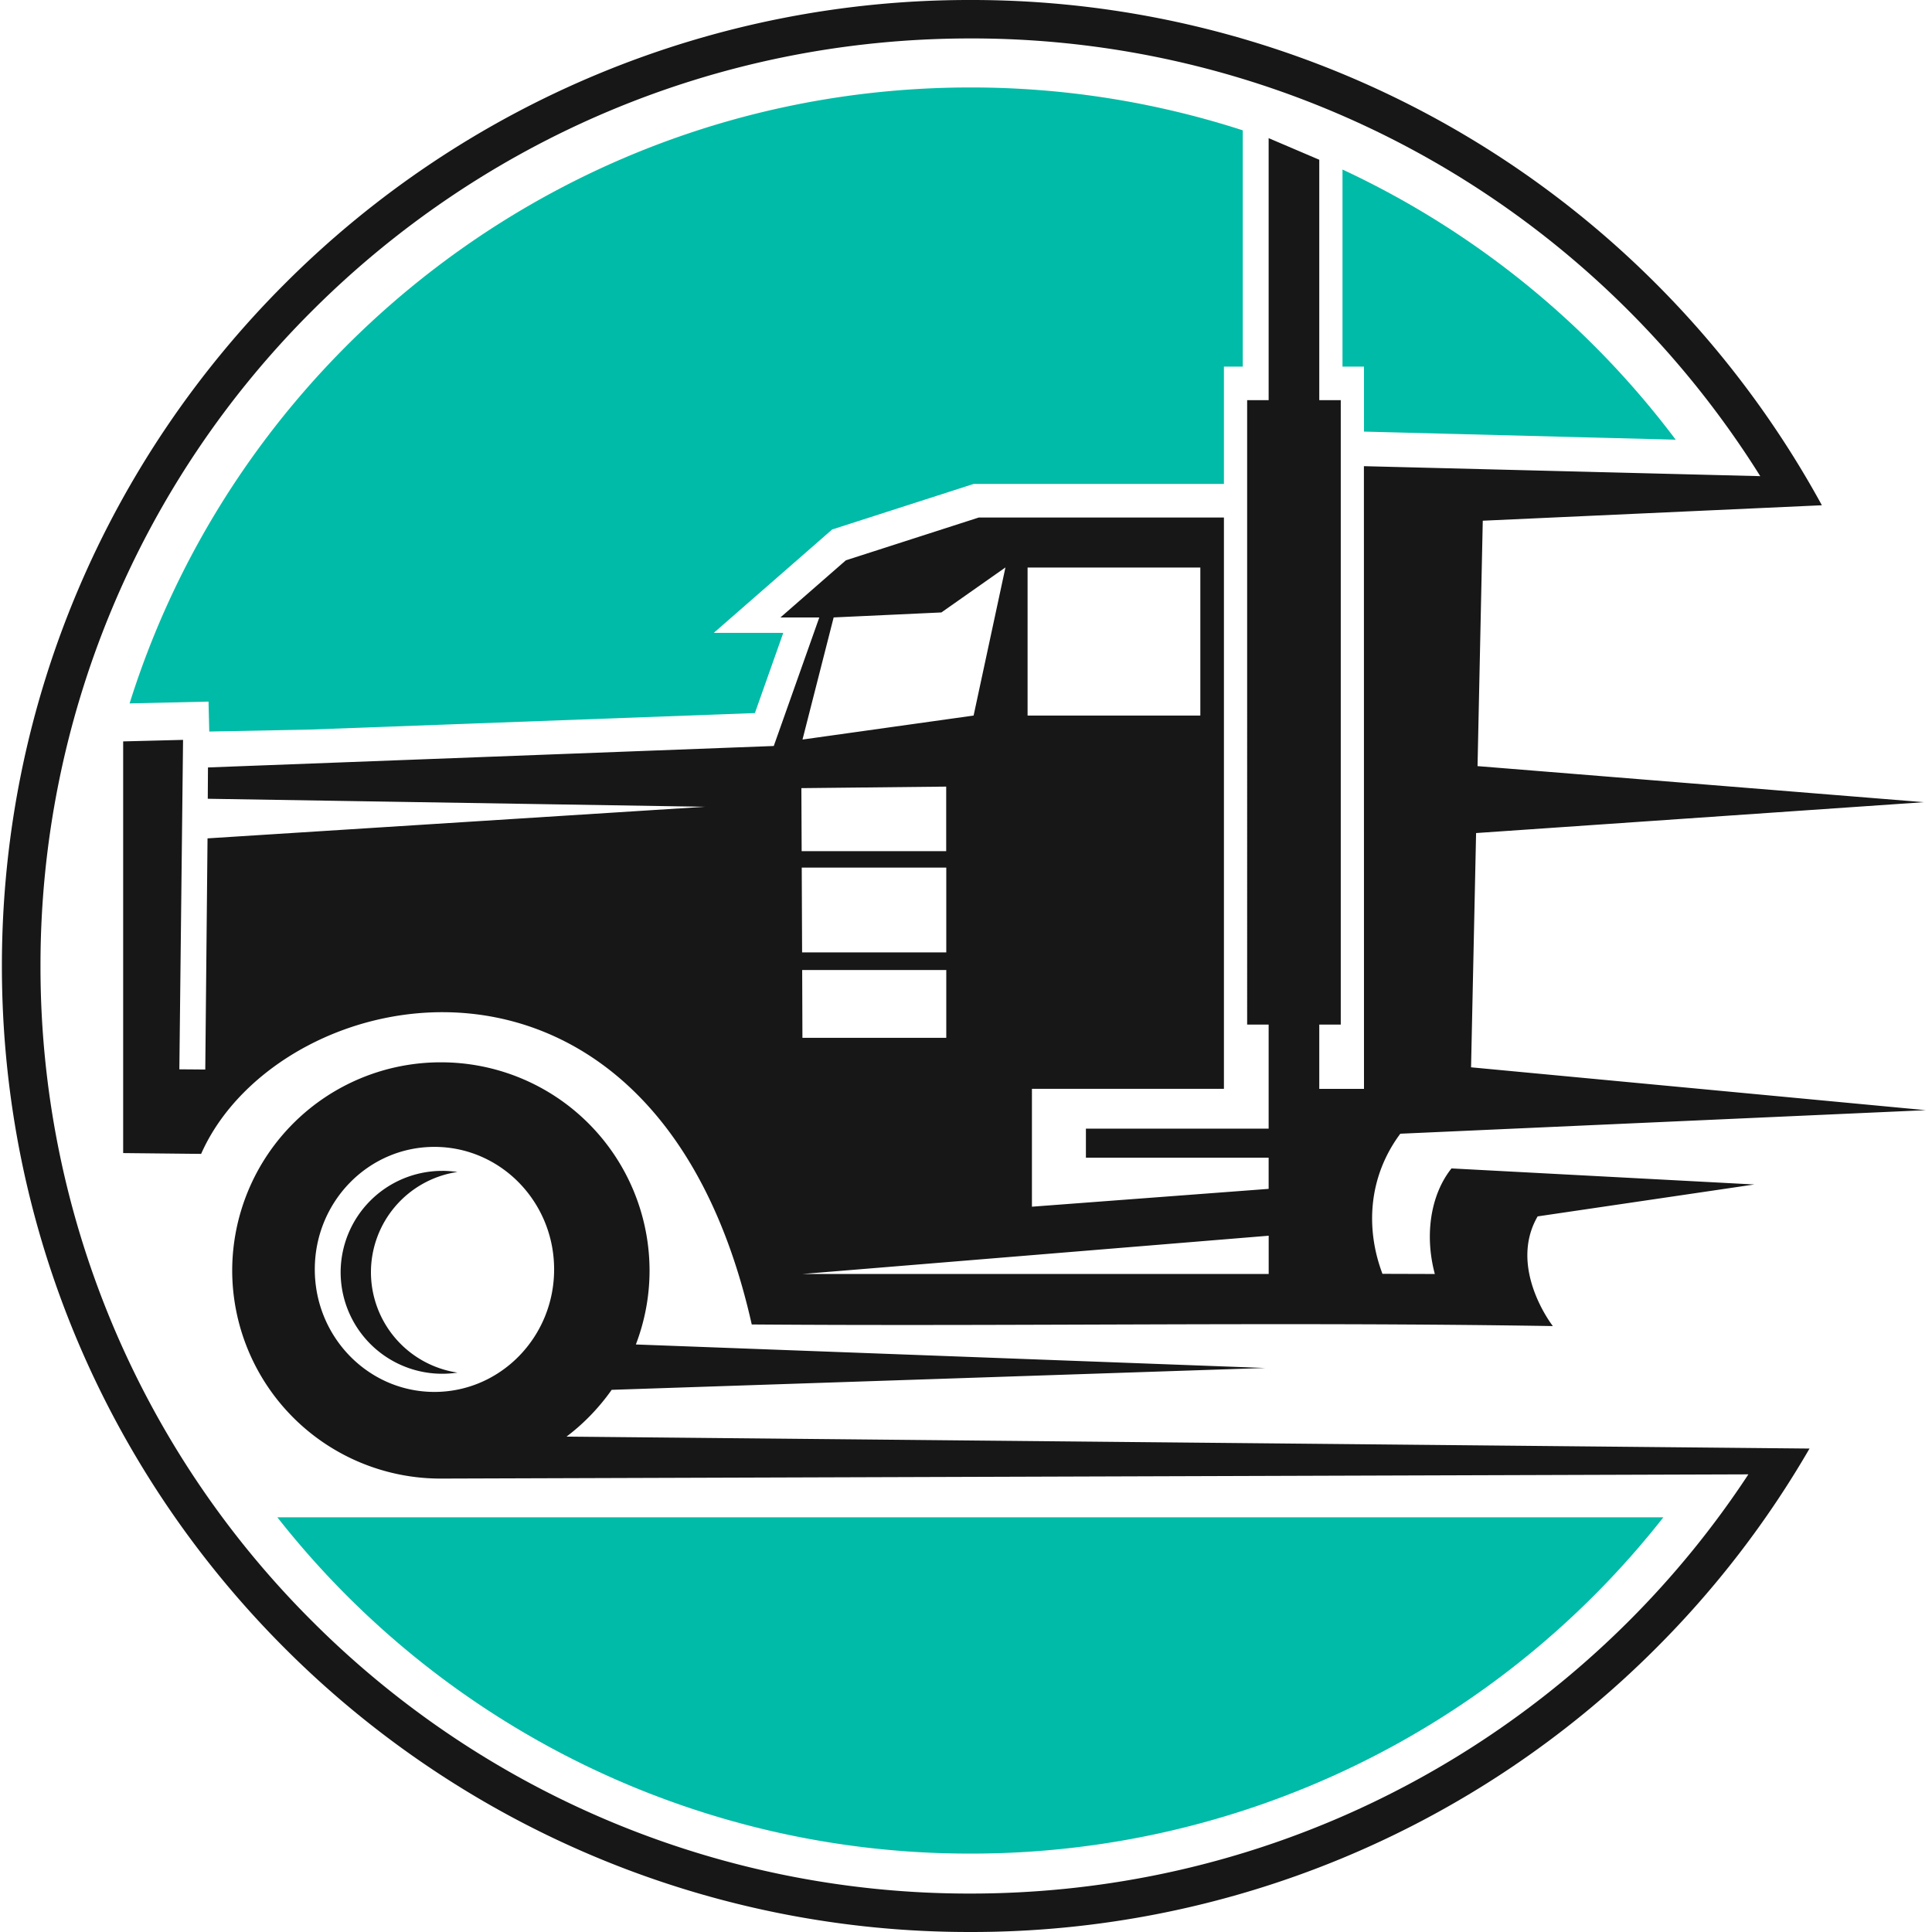
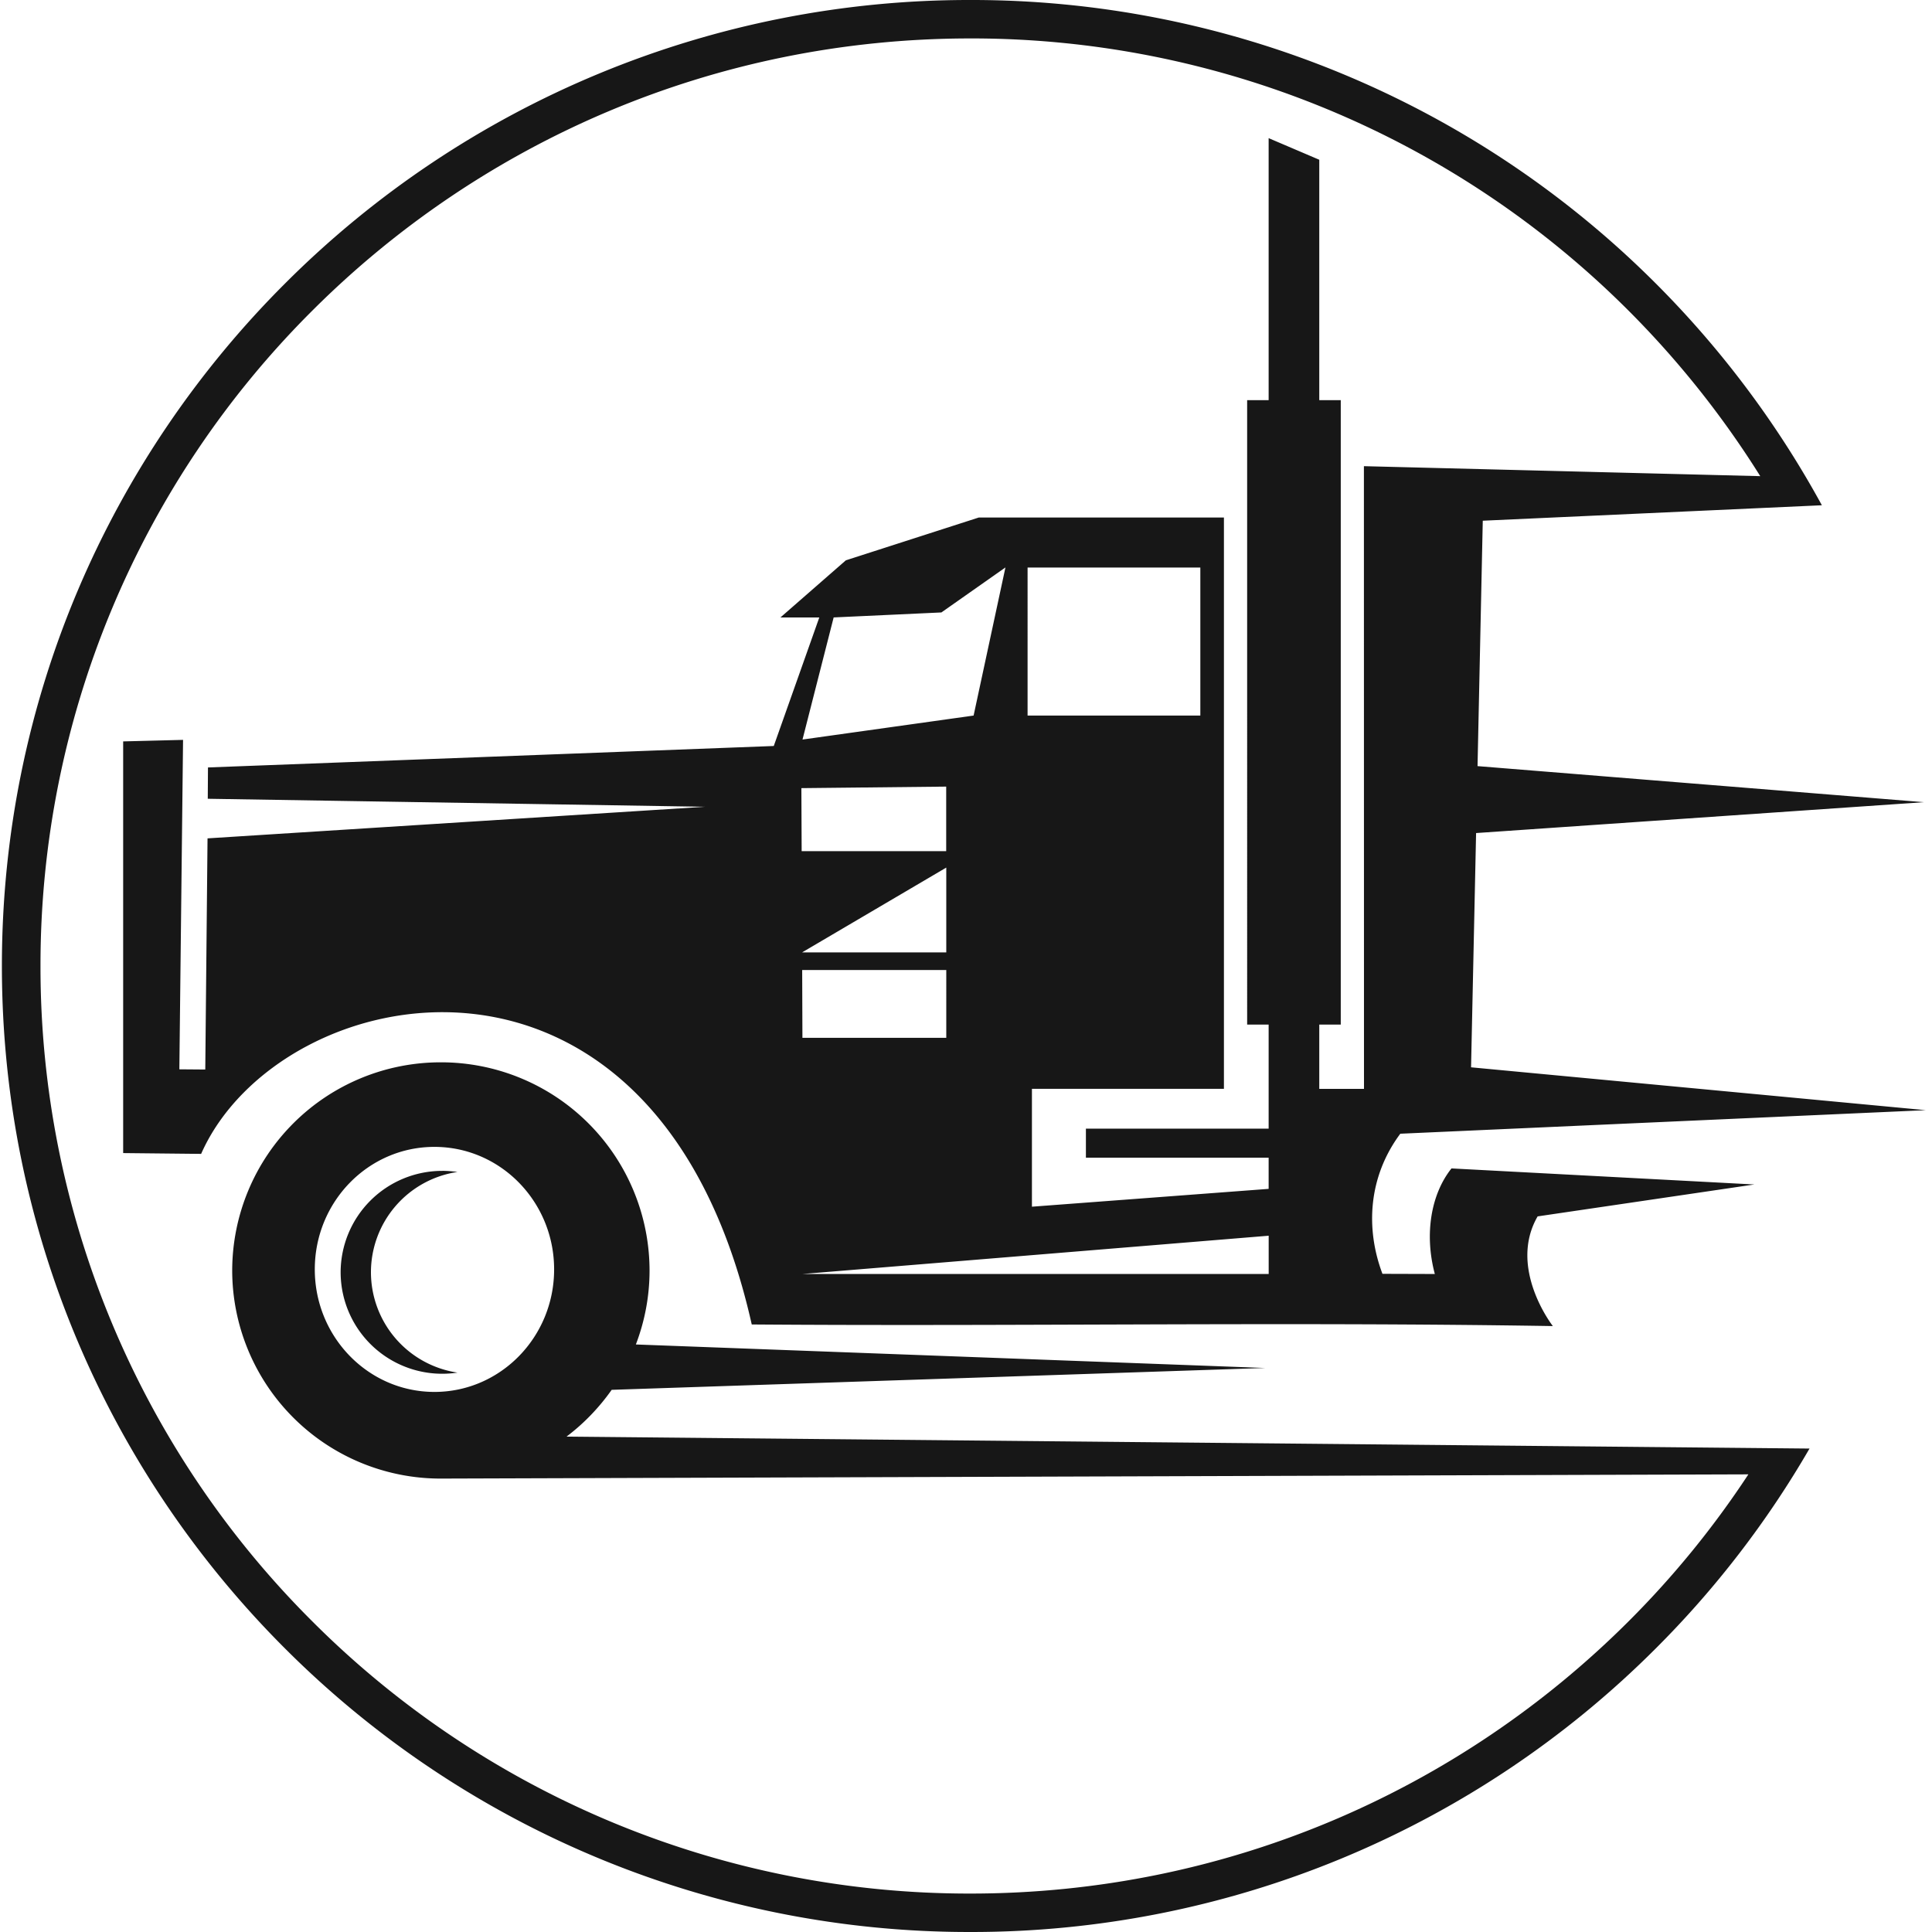
<svg xmlns="http://www.w3.org/2000/svg" width="48" height="48" fill="none" viewBox="0 0 48 48">
  <g clip-path="url(#a)">
-     <path fill="#00bba7" fill-rule="evenodd" d="M24.108 2.173c-9.806 0-18.107 6.435-20.888 15.303l1.961-.045.018.744 2.467-.048 11.089-.411.705-1.992h-1.727l2.942-2.569 3.516-1.132h6.217V9.108h.468v-5.87a21.9 21.9 0 0 0-6.768-1.065m17.524 8.751a21.95 21.95 0 0 0-8.278-6.712v4.896h.534v1.615z" clip-rule="evenodd" />
-     <path fill="#00bba7" d="M24.108 46.052a21.86 21.86 0 0 1-17.217-8.355h34.435a21.86 21.86 0 0 1-17.218 8.355" />
-     <path fill="#171717" fill-rule="evenodd" d="m34.347 31.648 1.301.004c-.26-.97-.105-1.973.414-2.623l7.524.399-5.384.793c-.745 1.288.378 2.725.378 2.725-6.634-.108-13.267.01-19.903-.04-2.369-10.555-11.74-8.63-13.68-4.238l-1.937-.02V18.42l1.488-.038-.092 8.185.644.005.056-5.743 12.36-.785-12.354-.199.005-.778 14.057-.533 1.131-3.193h-.966l1.626-1.42 3.304-1.064h6.089v14.195h-4.77v2.928l5.881-.443v-.774h-4.54v-.722h4.54v-2.585h-.534V9.942h.534v-6.51l1.258.537v5.973h.534v15.514h-.534v1.597h1.111l-.002-15.471 9.847.248a23.3 23.3 0 0 0-3.285-4.125A23.07 23.07 0 0 0 24.11.955c-6.38 0-12.158 2.58-16.338 6.75A22.95 22.95 0 0 0 1.006 24a22.95 22.95 0 0 0 6.766 16.295 23.06 23.06 0 0 0 16.338 6.75c6.38 0 12.156-2.58 16.338-6.75a23 23 0 0 0 2.99-3.665l-32.503.105a5.177 5.177 0 0 1-5.166-5.171 5.18 5.18 0 0 1 5.184-5.171 5.18 5.18 0 0 1 5.185 5.17c0 .65-.122 1.268-.34 1.84l15.635.584-16.236.543c-.312.442-.69.836-1.122 1.162l30.882.297a24 24 0 0 1-3.834 4.98A24.02 24.02 0 0 1 24.11 48a24.02 24.02 0 0 1-17.015-7.03C2.74 36.628.047 30.628.047 24S2.74 11.372 7.095 7.03A24.02 24.02 0 0 1 24.11 0h-.002a24.02 24.02 0 0 1 17.016 7.029 24.2 24.2 0 0 1 4.14 5.524l-8.425.384-.13 6.097 11.09.896-11.126.767-.125 5.82 11.297 1.065-13.055.585c-.798 1.073-.867 2.358-.443 3.482m-14.43-10.502h3.591v-1.604l-3.598.038zM10.99 29.09a2.524 2.524 0 0 0-2.527 2.52 2.524 2.524 0 0 0 2.903 2.492 2.524 2.524 0 0 1-2.15-2.493 2.52 2.52 0 0 1 2.15-2.492 3 3 0 0 0-.376-.028m-.197 5.493c1.643 0 2.974-1.364 2.974-3.044 0-1.681-1.331-3.044-2.974-3.044s-2.972 1.363-2.972 3.043 1.331 3.045 2.972 3.045m9.135-10.92h3.582v-2.107h-3.591zm.008 2.122h3.574V24.1h-3.58zm0 5.868H31.52v-.951zm5.044-17.554-1.591 1.118-2.677.124-.774 3.034 4.251-.596zm.55 3.68h4.292V14.1H25.53z" clip-rule="evenodd" />
+     <path fill="#171717" fill-rule="evenodd" d="m34.347 31.648 1.301.004c-.26-.97-.105-1.973.414-2.623l7.524.399-5.384.793c-.745 1.288.378 2.725.378 2.725-6.634-.108-13.267.01-19.903-.04-2.369-10.555-11.74-8.63-13.68-4.238l-1.937-.02V18.42l1.488-.038-.092 8.185.644.005.056-5.743 12.36-.785-12.354-.199.005-.778 14.057-.533 1.131-3.193h-.966l1.626-1.42 3.304-1.064h6.089v14.195h-4.77v2.928l5.881-.443v-.774h-4.54v-.722h4.54v-2.585h-.534V9.942h.534v-6.51l1.258.537v5.973h.534v15.514h-.534v1.597h1.111l-.002-15.471 9.847.248a23.3 23.3 0 0 0-3.285-4.125A23.07 23.07 0 0 0 24.11.955c-6.38 0-12.158 2.58-16.338 6.75A22.95 22.95 0 0 0 1.006 24a22.95 22.95 0 0 0 6.766 16.295 23.06 23.06 0 0 0 16.338 6.75c6.38 0 12.156-2.58 16.338-6.75a23 23 0 0 0 2.99-3.665l-32.503.105a5.177 5.177 0 0 1-5.166-5.171 5.18 5.18 0 0 1 5.184-5.171 5.18 5.18 0 0 1 5.185 5.17c0 .65-.122 1.268-.34 1.84l15.635.584-16.236.543c-.312.442-.69.836-1.122 1.162l30.882.297a24 24 0 0 1-3.834 4.98A24.02 24.02 0 0 1 24.11 48a24.02 24.02 0 0 1-17.015-7.03C2.74 36.628.047 30.628.047 24S2.74 11.372 7.095 7.03A24.02 24.02 0 0 1 24.11 0h-.002a24.02 24.02 0 0 1 17.016 7.029 24.2 24.2 0 0 1 4.14 5.524l-8.425.384-.13 6.097 11.09.896-11.126.767-.125 5.82 11.297 1.065-13.055.585c-.798 1.073-.867 2.358-.443 3.482m-14.43-10.502h3.591v-1.604l-3.598.038zM10.99 29.09a2.524 2.524 0 0 0-2.527 2.52 2.524 2.524 0 0 0 2.903 2.492 2.524 2.524 0 0 1-2.15-2.493 2.52 2.52 0 0 1 2.15-2.492 3 3 0 0 0-.376-.028m-.197 5.493c1.643 0 2.974-1.364 2.974-3.044 0-1.681-1.331-3.044-2.974-3.044s-2.972 1.363-2.972 3.043 1.331 3.045 2.972 3.045m9.135-10.92h3.582v-2.107zm.008 2.122h3.574V24.1h-3.58zm0 5.868H31.52v-.951zm5.044-17.554-1.591 1.118-2.677.124-.774 3.034 4.251-.596zm.55 3.68h4.292V14.1H25.53z" clip-rule="evenodd" />
  </g>
  <defs>
    <clipPath id="a">
      <path fill="#fff" d="M0 0h48v48H0z" />
    </clipPath>
  </defs>
</svg>